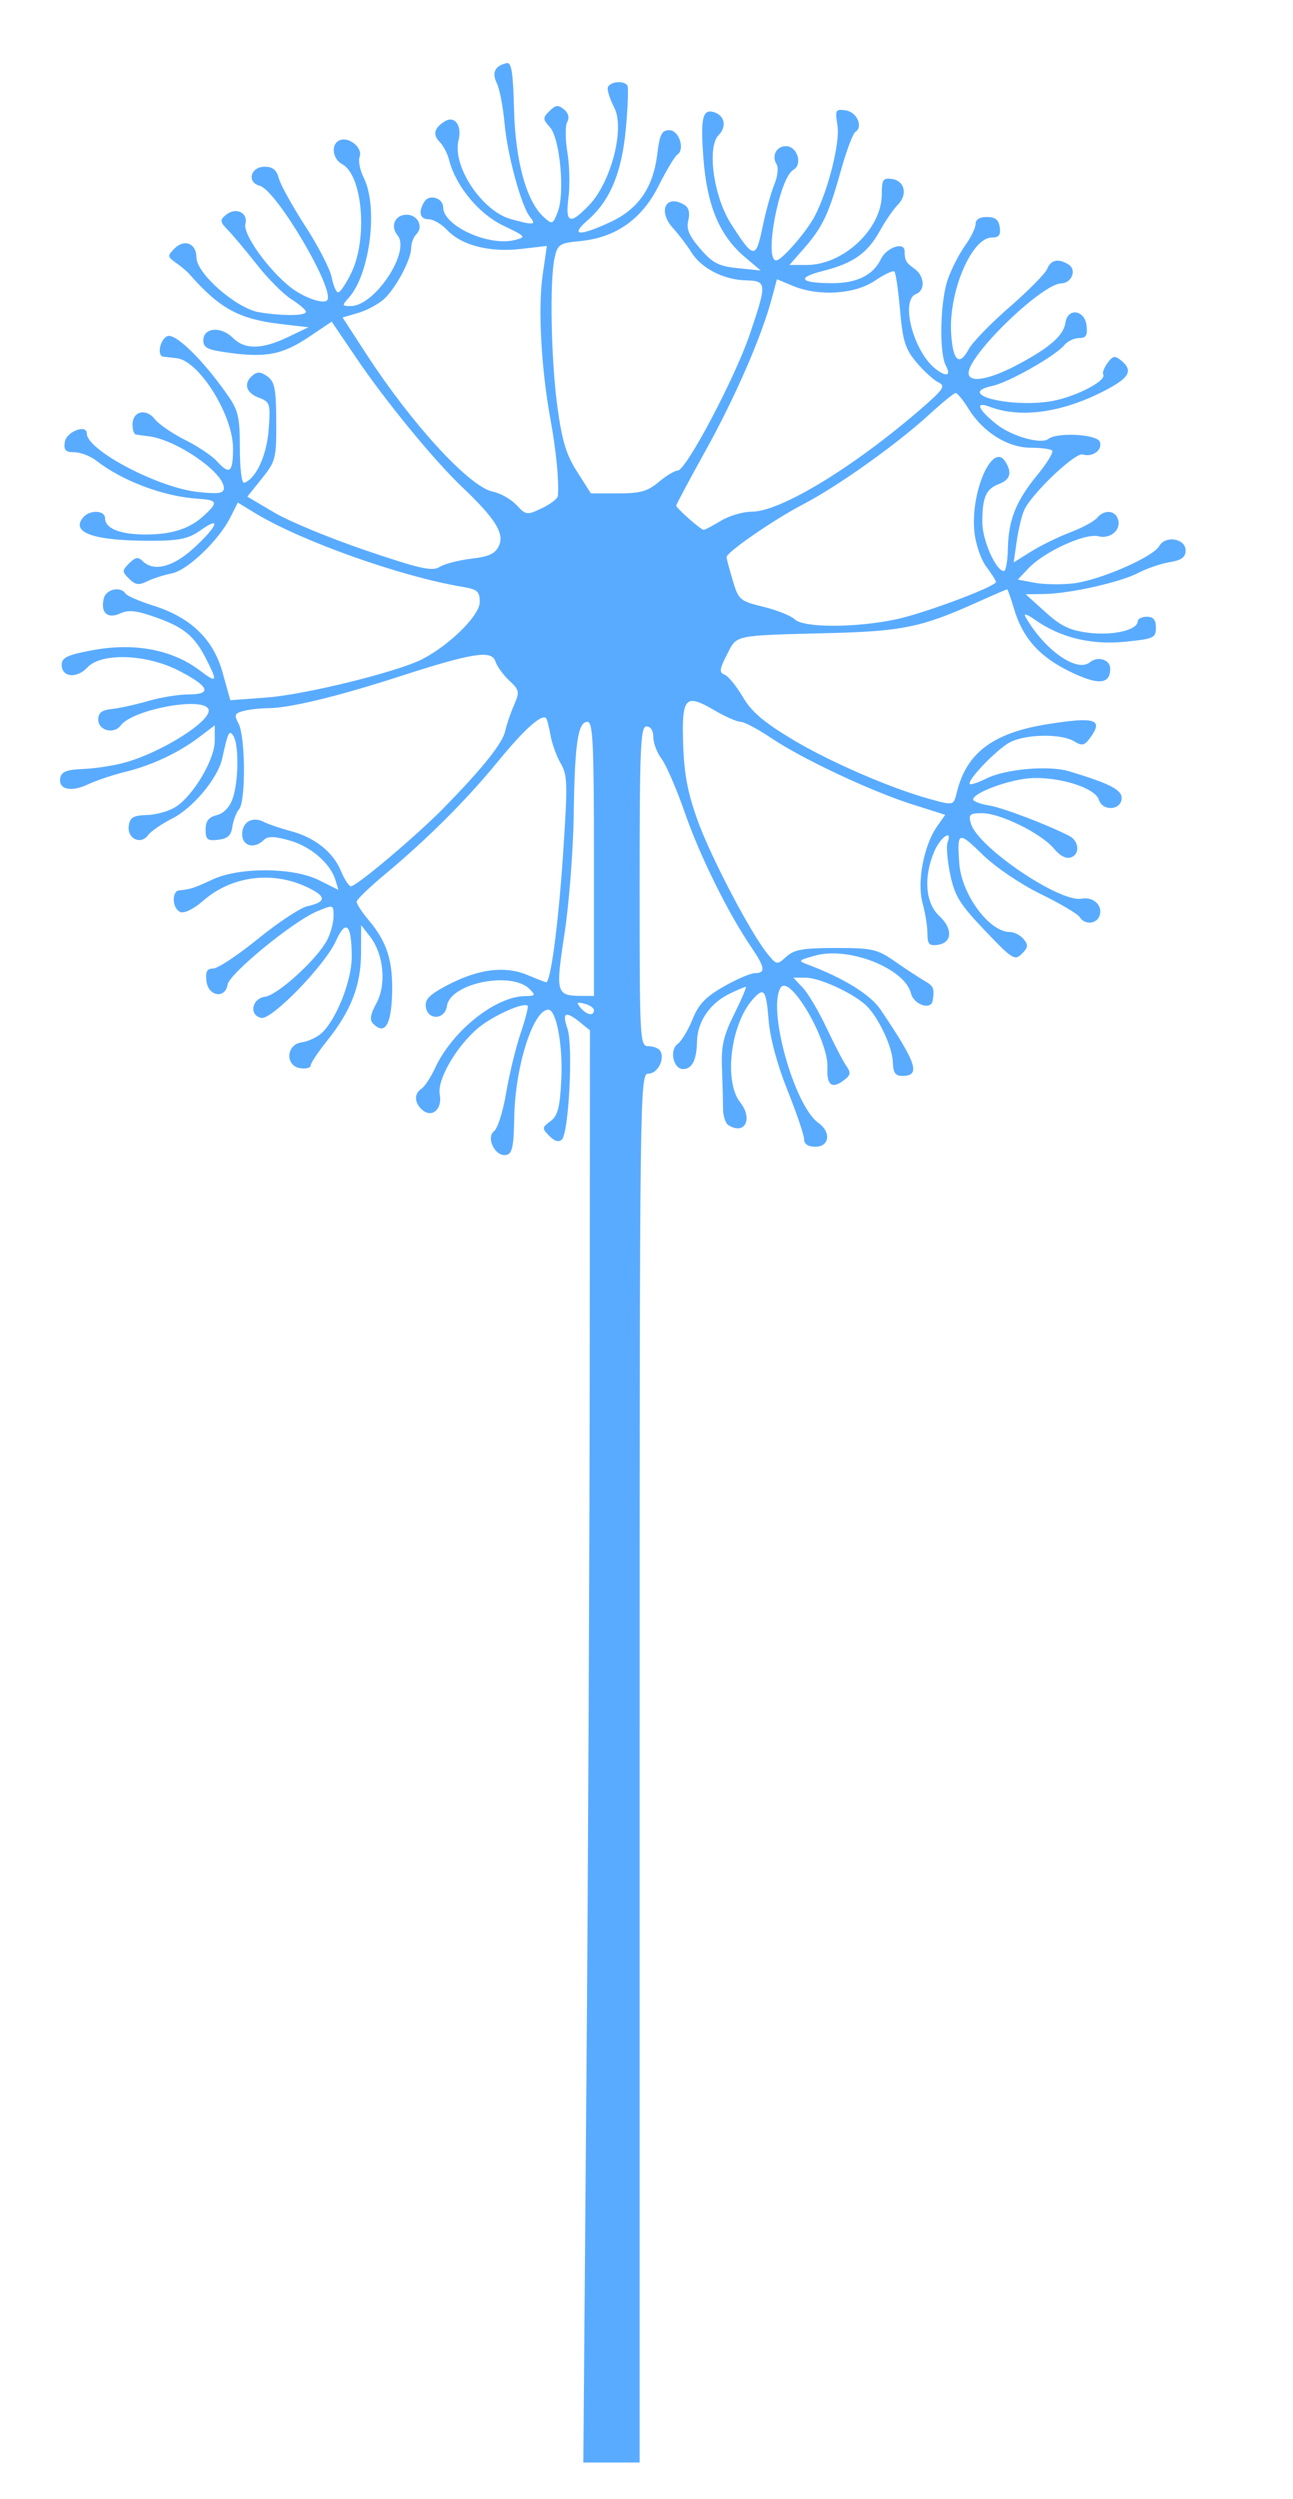
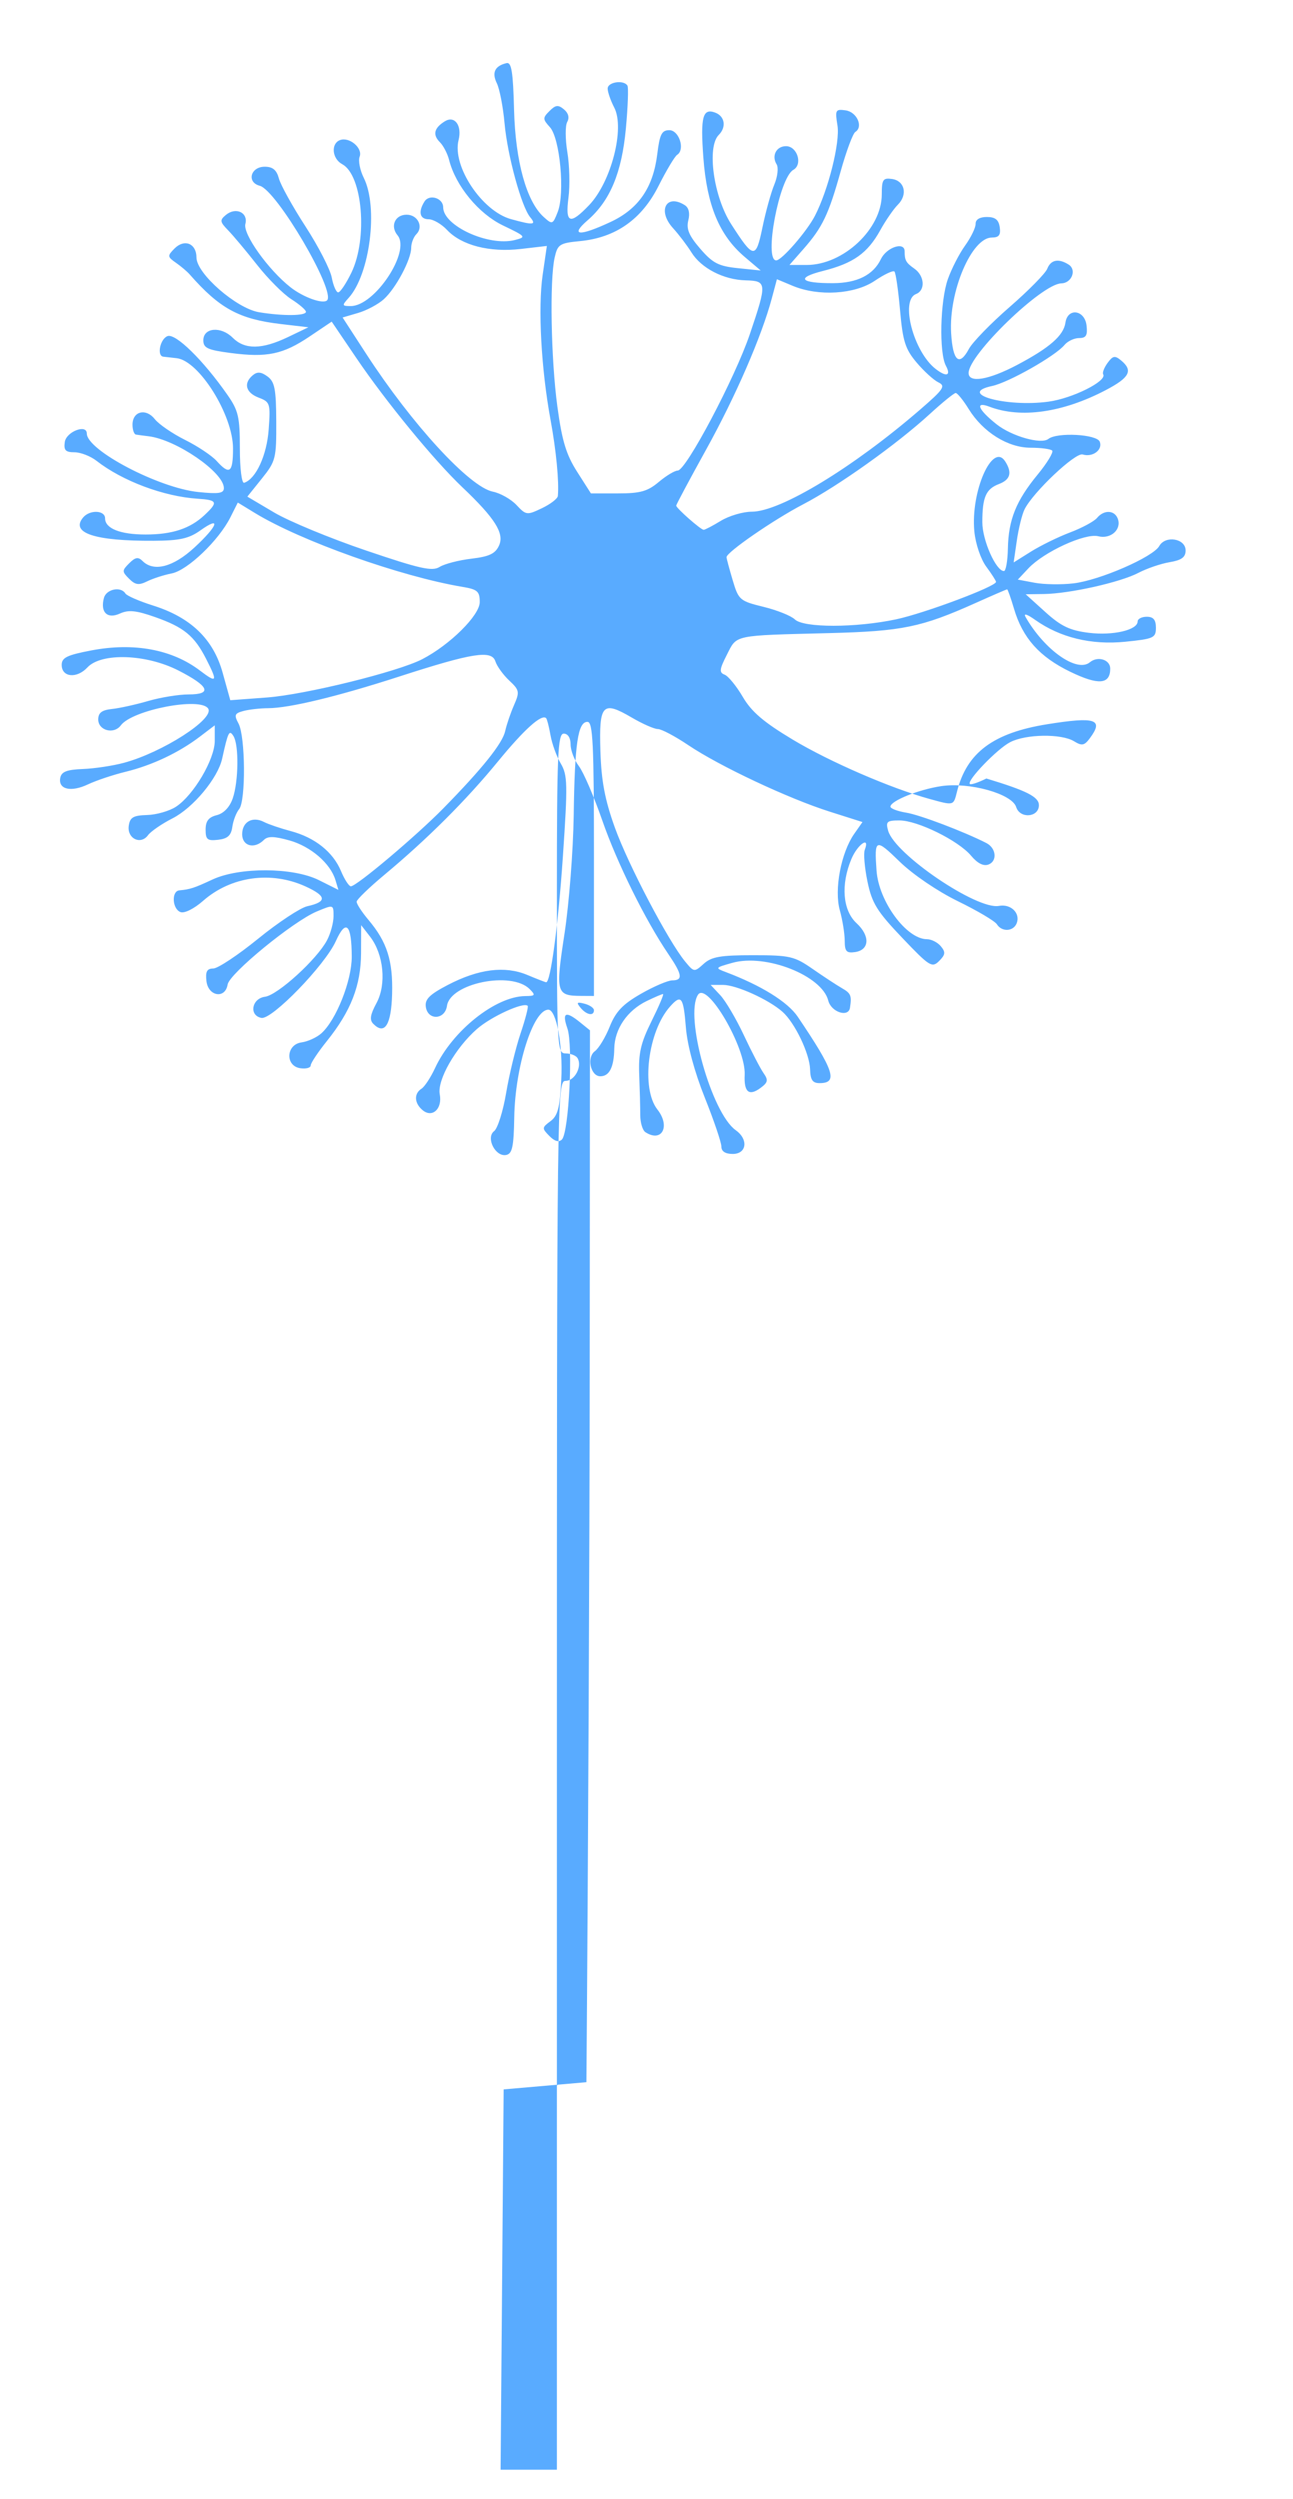
<svg xmlns="http://www.w3.org/2000/svg" width="283" height="547">
  <title>blue dandelion</title>
  <g>
    <title>Layer 1</title>
-     <path opacity="0.65" fill="#007fff" id="path2597" d="m128.349,455.75c0.368,-45.788 0.693,-116.321 0.722,-156.74l0.054,-73.49l-2.173,-1.76c-3.17,-2.567 -3.989,-2.167 -2.763,1.351c1.276,3.66 0.33,22.771 -1.204,24.304c-0.666,0.666 -1.581,0.409 -2.742,-0.769c-1.658,-1.682 -1.646,-1.84 0.239,-3.237c1.601,-1.187 2.056,-2.931 2.366,-9.079c0.379,-7.499 -1.068,-15.33 -2.832,-15.33c-3.316,0 -7.268,12.45 -7.459,23.494c-0.113,6.548 -0.435,8.051 -1.78,8.31c-2.365,0.455 -4.497,-3.788 -2.625,-5.225c0.773,-0.594 1.958,-4.366 2.633,-8.382c0.675,-4.017 2.091,-9.862 3.147,-12.991c1.056,-3.128 1.759,-5.849 1.561,-6.047c-0.9,-0.9 -8.001,2.348 -11.117,5.083c-4.704,4.13 -8.719,11.183 -8.127,14.278c0.607,3.175 -1.622,5.244 -3.749,3.479c-1.826,-1.516 -1.938,-3.62 -0.25,-4.7c0.688,-0.44 2.021,-2.467 2.963,-4.506c3.767,-8.15 13.239,-15.714 19.751,-15.772c2.201,-0.02 2.302,-0.184 0.95,-1.537c-3.995,-3.995 -17.382,-1.27 -18.083,3.68c-0.435,3.068 -4.201,3.245 -4.633,0.217c-0.236,-1.657 0.802,-2.695 4.775,-4.773c6.748,-3.529 12.528,-4.263 17.429,-2.215c2.114,0.883 3.976,1.606 4.138,1.606c0.978,0 2.65,-12.602 3.668,-27.654c1.064,-15.726 1.018,-17.695 -0.47,-20.214c-0.907,-1.535 -1.917,-4.316 -2.246,-6.181c-0.329,-1.865 -0.76,-3.553 -0.959,-3.752c-0.983,-0.983 -4.766,2.416 -10.556,9.485c-6.948,8.483 -15.441,16.959 -24.866,24.816c-3.299,2.75 -6.023,5.385 -6.054,5.856c-0.031,0.471 1.137,2.271 2.595,4c4.06,4.814 5.369,8.921 5.168,16.216c-0.186,6.76 -1.613,9.035 -4.104,6.544c-0.867,-0.867 -0.698,-1.992 0.69,-4.569c2.217,-4.117 1.575,-10.688 -1.42,-14.546l-1.941,-2.5l-0.022,6.123c-0.026,7.066 -2.214,12.69 -7.496,19.268c-1.939,2.415 -3.526,4.809 -3.526,5.32c0,0.511 -1.012,0.785 -2.25,0.609c-3.376,-0.479 -3.168,-5.194 0.25,-5.661c1.375,-0.188 3.322,-1.076 4.327,-1.975c3.253,-2.909 6.674,-11.531 6.658,-16.781c-0.022,-7.129 -1.259,-8.338 -3.484,-3.406c-2.37,5.256 -13.994,17.247 -16.291,16.804c-2.763,-0.532 -2.129,-4.247 0.79,-4.631c2.788,-0.367 11.38,-8.196 13.578,-12.371c0.782,-1.485 1.422,-3.854 1.422,-5.263c0,-2.563 -0,-2.563 -3.664,-1.032c-5.184,2.166 -19.139,13.603 -19.519,15.996c-0.508,3.204 -4.248,2.599 -4.633,-0.75c-0.242,-2.103 0.111,-2.754 1.5,-2.765c0.999,-0.008 5.416,-2.942 9.816,-6.519c4.4,-3.577 9.247,-6.778 10.771,-7.114c4.353,-0.959 4.222,-2.227 -0.451,-4.348c-7.514,-3.41 -16.282,-2.172 -22.35,3.156c-2.005,1.76 -4.109,2.808 -4.973,2.477c-1.808,-0.694 -2.01,-4.59 -0.247,-4.753c2.364,-0.218 3.261,-0.511 7.25,-2.371c5.895,-2.749 17.658,-2.684 23.283,0.127l4.283,2.141l-0.645,-2.141c-1.105,-3.668 -5.403,-7.376 -10.061,-8.68c-3.357,-0.94 -4.754,-0.966 -5.614,-0.106c-2.062,2.061 -4.745,1.356 -4.745,-1.248c0,-2.727 2.266,-3.998 4.79,-2.684c0.941,0.49 3.562,1.382 5.825,1.983c5.294,1.406 9.266,4.565 11.02,8.762c0.766,1.833 1.736,3.332 2.157,3.332c1.239,0 14.327,-11.038 20.244,-17.074c8.566,-8.737 12.945,-14.213 13.539,-16.926c0.301,-1.375 1.164,-3.913 1.918,-5.64c1.276,-2.923 1.204,-3.297 -1.044,-5.408c-1.328,-1.247 -2.688,-3.13 -3.022,-4.183c-0.804,-2.535 -4.996,-1.878 -20.927,3.276c-13.604,4.402 -24.133,6.948 -28.812,6.968c-1.753,0.008 -4.19,0.282 -5.414,0.61c-1.93,0.517 -2.073,0.881 -1.075,2.736c1.516,2.819 1.622,16.943 0.14,18.745c-0.631,0.767 -1.302,2.52 -1.493,3.895c-0.26,1.877 -1.031,2.579 -3.096,2.816c-2.363,0.272 -2.75,-0.042 -2.75,-2.231c0,-1.865 0.652,-2.711 2.434,-3.158c1.533,-0.385 2.829,-1.743 3.5,-3.668c1.282,-3.679 1.377,-11.72 0.16,-13.641c-0.924,-1.46 -1.169,-0.97 -2.473,4.943c-0.939,4.26 -6.336,10.753 -10.855,13.058c-2.343,1.195 -4.759,2.856 -5.369,3.69c-1.612,2.204 -4.615,0.742 -4.218,-2.054c0.263,-1.852 0.981,-2.273 4.025,-2.36c2.037,-0.058 4.878,-0.874 6.313,-1.814c3.857,-2.527 8.483,-10.377 8.483,-14.395l0,-3.423l-3.25,2.474c-4.608,3.508 -10.447,6.271 -16.25,7.69c-2.75,0.672 -6.459,1.913 -8.242,2.758c-3.74,1.771 -6.556,1.107 -6.07,-1.432c0.256,-1.336 1.433,-1.795 4.943,-1.929c2.534,-0.097 6.571,-0.705 8.971,-1.351c8.457,-2.277 19.862,-9.603 18.466,-11.862c-1.617,-2.617 -16.604,0.257 -19.135,3.669c-1.505,2.029 -4.934,1.13 -4.934,-1.294c0,-1.471 0.779,-2.068 3,-2.3c1.65,-0.173 5.219,-0.96 7.931,-1.75c2.712,-0.79 6.687,-1.436 8.833,-1.436c5.29,0 4.524,-1.797 -2.238,-5.25c-7.049,-3.6 -16.854,-3.925 -19.896,-0.659c-2.327,2.498 -5.63,2.173 -5.63,-0.554c0,-1.589 1.165,-2.157 6.5,-3.173c9.306,-1.771 17.652,-0.223 23.75,4.406c3.763,2.856 3.945,2.512 1.356,-2.56c-2.571,-5.037 -4.874,-6.925 -11.138,-9.131c-4.167,-1.467 -5.843,-1.638 -7.717,-0.784c-2.775,1.264 -4.337,-0.251 -3.512,-3.406c0.507,-1.939 3.7,-2.605 4.704,-0.982c0.308,0.499 3.021,1.681 6.027,2.627c8.286,2.606 13.212,7.353 15.254,14.697l1.678,6.037l8.049,-0.602c8.369,-0.626 28.634,-5.625 33.957,-8.378c6.068,-3.138 12.591,-9.61 12.591,-12.494c0,-2.348 -0.495,-2.787 -3.75,-3.331c-13.558,-2.265 -35.433,-10.049 -45.476,-16.183l-3.726,-2.276l-1.633,3.247c-2.542,5.055 -9.38,11.59 -12.832,12.262c-1.696,0.331 -4.11,1.108 -5.363,1.728c-1.842,0.91 -2.603,0.803 -3.964,-0.558c-1.58,-1.58 -1.578,-1.791 0.022,-3.392c1.333,-1.333 1.971,-1.443 2.914,-0.5c2.444,2.444 6.701,1.347 11.329,-2.92c5.149,-4.746 5.976,-7.075 1.339,-3.774c-2.523,1.797 -4.532,2.242 -10.25,2.273c-12.875,0.069 -18.243,-1.701 -15.432,-5.088c1.453,-1.751 4.82,-1.624 4.82,0.181c0,2.217 3.308,3.535 8.869,3.535c5.819,0 9.727,-1.287 12.881,-4.241c3.051,-2.858 2.862,-3.311 -1.5,-3.593c-7.418,-0.481 -16.464,-3.874 -22.135,-8.303c-1.312,-1.024 -3.48,-1.863 -4.82,-1.863c-1.953,0 -2.371,-0.445 -2.115,-2.25c0.321,-2.258 4.82,-3.993 4.82,-1.859c0,3.662 15.715,11.914 24.396,12.81c4.485,0.463 5.604,0.29 5.604,-0.865c0,-3.448 -10.435,-10.621 -16.5,-11.343c-1.1,-0.131 -2.337,-0.295 -2.75,-0.366c-0.412,-0.07 -0.75,-1.042 -0.75,-2.159c0,-2.956 2.931,-3.692 4.878,-1.225c0.892,1.131 3.872,3.177 6.622,4.548c2.75,1.371 5.857,3.441 6.905,4.6c2.857,3.162 3.595,2.6 3.595,-2.735c0,-7.308 -7.424,-19.196 -12.331,-19.747c-1.193,-0.134 -2.506,-0.281 -2.919,-0.327c-1.471,-0.163 -0.72,-3.881 0.911,-4.507c1.759,-0.675 7.794,5.237 13.102,12.834c2.41,3.45 2.733,4.834 2.735,11.745c0.001,4.435 0.41,7.701 0.942,7.526c2.576,-0.845 4.957,-6.015 5.365,-11.648c0.414,-5.718 0.313,-6.039 -2.185,-6.989c-2.848,-1.083 -3.392,-3.159 -1.287,-4.906c0.985,-0.818 1.821,-0.748 3.212,0.269c1.579,1.155 1.886,2.737 1.918,9.874c0.036,8.079 -0.119,8.695 -3.144,12.465l-3.182,3.966l5.899,3.49c3.245,1.919 12.276,5.653 20.07,8.298c11.861,4.024 14.487,4.611 16.109,3.598c1.066,-0.666 4.194,-1.478 6.952,-1.804c3.929,-0.465 5.239,-1.088 6.054,-2.878c1.213,-2.662 -0.863,-5.957 -8.062,-12.793c-6.118,-5.81 -16.693,-18.699 -23.111,-28.169l-5.453,-8.046l-4.843,3.259c-5.815,3.913 -9.313,4.645 -17.251,3.608c-5.067,-0.662 -6,-1.094 -6,-2.779c0,-2.796 3.865,-3.131 6.439,-0.557c2.627,2.627 6.379,2.584 12.061,-0.139l4.5,-2.156l-6,-0.703c-9.168,-1.074 -13.429,-3.393 -20,-10.882c-0.55,-0.627 -1.9,-1.769 -3,-2.538c-1.871,-1.308 -1.892,-1.508 -0.328,-3.096c2.181,-2.214 4.828,-1.144 4.828,1.952c0,3.51 8.751,11.156 13.704,11.975c5.189,0.857 10.304,0.807 10.257,-0.101c-0.021,-0.412 -1.461,-1.65 -3.199,-2.75c-1.738,-1.1 -5.107,-4.475 -7.485,-7.5c-2.378,-3.025 -5.237,-6.438 -6.353,-7.584c-1.807,-1.856 -1.861,-2.224 -0.489,-3.362c2.172,-1.802 4.922,-0.526 4.266,1.98c-0.573,2.193 5.005,10.017 9.871,13.845c2.81,2.21 7.127,3.756 8.013,2.87c1.96,-1.96 -11.055,-24.114 -14.732,-25.076c-2.917,-0.763 -2.027,-4.172 1.088,-4.172c1.75,0 2.604,0.71 3.104,2.58c0.379,1.419 2.999,6.144 5.82,10.5c2.822,4.356 5.406,9.383 5.743,11.17c0.337,1.787 0.973,3.25 1.413,3.25c0.44,0 1.74,-1.942 2.889,-4.316c3.616,-7.47 2.437,-21.357 -2.016,-23.741c-2.214,-1.185 -2.522,-4.489 -0.492,-5.268c2.044,-0.784 5.037,1.735 4.311,3.628c-0.336,0.876 0.072,2.963 0.907,4.638c3.206,6.426 1.353,21.115 -3.314,26.272c-1.503,1.661 -1.471,1.787 0.461,1.787c5.253,0 13.173,-11.956 10.251,-15.476c-1.67,-2.012 -0.57,-4.524 1.98,-4.524c2.431,0 3.753,2.647 2.133,4.267c-0.623,0.623 -1.133,1.961 -1.133,2.973c0,2.567 -3.353,8.867 -5.994,11.26c-1.214,1.1 -3.74,2.45 -5.613,3l-3.407,1l5.158,7.949c10.004,15.419 22.63,29.156 27.736,30.177c1.639,0.328 3.961,1.64 5.16,2.916c2.106,2.242 2.295,2.266 5.57,0.704c1.865,-0.889 3.434,-2.096 3.487,-2.681c0.288,-3.168 -0.363,-9.94 -1.603,-16.684c-2.046,-11.12 -2.771,-24.473 -1.721,-31.711l0.918,-6.33l-5.706,0.662c-6.819,0.791 -12.969,-0.791 -16.124,-4.149c-1.215,-1.294 -3.032,-2.352 -4.036,-2.352c-1.959,0 -2.342,-1.637 -0.911,-3.896c1.068,-1.687 4.086,-0.745 4.086,1.275c0,4.059 9.938,8.606 15.667,7.168c2.573,-0.646 2.47,-0.773 -2.56,-3.181c-5.342,-2.556 -10.382,-8.68 -11.815,-14.356c-0.346,-1.37 -1.248,-3.109 -2.005,-3.866c-1.636,-1.636 -1.297,-3.108 1.051,-4.572c2.175,-1.356 3.833,0.9 3.025,4.117c-1.423,5.67 5.111,15.516 11.469,17.282c4.911,1.364 5.632,1.294 4.216,-0.412c-1.923,-2.317 -4.982,-13.515 -5.616,-20.558c-0.322,-3.575 -1.082,-7.522 -1.689,-8.77c-1.14,-2.345 -0.435,-3.807 2.126,-4.408c1.08,-0.254 1.427,1.897 1.641,10.179c0.292,11.31 2.713,20.082 6.485,23.496c1.888,1.709 1.991,1.671 3.078,-1.114c1.597,-4.094 0.49,-16.102 -1.708,-18.531c-1.602,-1.77 -1.609,-2.036 -0.099,-3.546c1.341,-1.341 1.908,-1.405 3.17,-0.357c0.98,0.813 1.238,1.81 0.713,2.749c-0.453,0.81 -0.439,3.797 0.032,6.638c0.471,2.841 0.581,7.303 0.243,9.915c-0.732,5.667 0.315,6.05 4.518,1.652c4.834,-5.058 7.858,-16.802 5.498,-21.351c-0.793,-1.529 -1.442,-3.403 -1.442,-4.165c0,-1.437 3.539,-1.956 4.333,-0.636c0.248,0.412 0.094,4.618 -0.341,9.345c-0.895,9.706 -3.45,15.847 -8.369,20.115c-3.945,3.423 -1.878,3.589 4.973,0.398c6.157,-2.867 9.369,-7.532 10.27,-14.913c0.527,-4.316 0.972,-5.194 2.634,-5.194c2.143,0 3.497,4.248 1.716,5.387c-0.527,0.337 -2.362,3.404 -4.078,6.815c-3.682,7.321 -9.384,11.327 -17.192,12.077c-4.465,0.429 -4.896,0.709 -5.545,3.593c-1.12,4.98 -0.805,22.283 0.594,32.628c1.012,7.479 1.929,10.51 4.313,14.25l3.028,4.75l5.937,0c4.874,0 6.469,-0.448 8.908,-2.5c1.634,-1.375 3.504,-2.5 4.156,-2.5c1.821,0 12.553,-20.302 15.783,-29.859c3.787,-11.203 3.752,-11.652 -0.913,-11.774c-4.836,-0.127 -9.719,-2.649 -11.882,-6.138c-0.93,-1.501 -2.749,-3.893 -4.041,-5.316c-3.438,-3.787 -1.468,-7.58 2.599,-5.005c0.887,0.562 1.163,1.762 0.768,3.338c-0.47,1.873 0.156,3.356 2.616,6.202c2.733,3.162 4.008,3.82 8.232,4.252l4.998,0.511l-3.511,-2.981c-5.539,-4.703 -8.268,-11.264 -9.039,-21.727c-0.66,-8.97 -0.144,-10.899 2.631,-9.834c2.08,0.798 2.439,3.167 0.737,4.868c-2.645,2.645 -1.135,13.515 2.71,19.507c4.939,7.696 5.409,7.742 6.87,0.669c0.706,-3.417 1.869,-7.614 2.585,-9.328c0.716,-1.714 0.942,-3.698 0.502,-4.41c-1.155,-1.87 -0.067,-3.976 2.055,-3.976c2.471,0 3.709,4.002 1.603,5.18c-3.078,1.722 -6.498,19.82 -3.746,19.82c1.205,0 6.721,-6.356 8.474,-9.764c2.944,-5.722 5.529,-16.082 4.932,-19.761c-0.553,-3.41 -0.434,-3.63 1.792,-3.314c2.456,0.349 3.911,3.588 2.12,4.719c-0.54,0.341 -1.986,4.22 -3.212,8.62c-2.632,9.442 -3.986,12.272 -8.125,16.986l-3.085,3.514l3.766,0c8.035,0 16.441,-7.894 16.441,-15.438c0,-3.262 0.266,-3.664 2.24,-3.382c2.801,0.4 3.481,3.443 1.261,5.651c-0.922,0.918 -2.65,3.426 -3.839,5.574c-2.785,5.031 -5.878,7.226 -12.557,8.909c-5.975,1.506 -4.982,2.696 2.227,2.67c5.277,-0.019 8.809,-1.794 10.473,-5.265c1.245,-2.598 5.195,-3.906 5.195,-1.721c0,1.988 0.299,2.521 2.134,3.807c2.241,1.57 2.451,4.755 0.366,5.555c-3.508,1.346 -0.567,12.613 4.278,16.388c2.367,1.844 3.437,1.52 2.257,-0.684c-1.517,-2.835 -1.262,-14.171 0.426,-18.956c0.804,-2.278 2.508,-5.597 3.788,-7.376c1.28,-1.779 2.31,-3.909 2.289,-4.734c-0.024,-0.944 0.889,-1.5 2.462,-1.5c1.831,0 2.585,0.602 2.82,2.25c0.243,1.708 -0.176,2.25 -1.737,2.25c-4.411,0 -9.444,11.825 -8.904,20.921c0.364,6.129 1.782,7.389 3.888,3.455c0.786,-1.468 4.805,-5.604 8.931,-9.19c4.126,-3.586 7.825,-7.345 8.22,-8.353c0.777,-1.984 2.47,-2.316 4.678,-0.918c1.822,1.153 0.676,4.076 -1.614,4.119c-4.229,0.08 -20.281,15.606 -20.281,19.616c0,2.254 4.384,1.526 10.609,-1.76c7.13,-3.764 10.184,-6.437 10.588,-9.264c0.474,-3.322 4.224,-2.816 4.62,0.624c0.249,2.165 -0.097,2.75 -1.628,2.75c-1.069,0 -2.506,0.677 -3.192,1.504c-2.019,2.433 -12.215,8.215 -15.846,8.987c-7.829,1.664 3.041,4.691 12.323,3.432c5.285,-0.717 12.892,-4.522 11.983,-5.993c-0.216,-0.349 0.219,-1.472 0.967,-2.495c1.154,-1.578 1.603,-1.658 2.968,-0.525c2.664,2.211 1.859,3.749 -3.404,6.501c-9.411,4.921 -18.568,6.22 -25.436,3.609c-3.24,-1.232 -2.48,0.635 1.565,3.846c3.321,2.637 9.757,4.457 11.349,3.211c1.922,-1.505 10.615,-1.031 11.246,0.613c0.686,1.789 -1.566,3.464 -3.746,2.788c-1.589,-0.493 -10.879,8.286 -12.723,12.022c-0.543,1.1 -1.301,4.163 -1.684,6.807l-0.698,4.807l3.82,-2.393c2.101,-1.316 5.951,-3.2 8.556,-4.187c2.605,-0.987 5.247,-2.41 5.872,-3.163c1.506,-1.814 3.812,-1.742 4.535,0.143c0.907,2.363 -1.516,4.557 -4.27,3.866c-2.888,-0.725 -11.894,3.418 -15.291,7.033l-2.307,2.455l3.704,0.695c2.037,0.382 5.862,0.439 8.501,0.127c5.725,-0.678 17.403,-5.764 18.746,-8.165c1.342,-2.399 5.773,-1.662 5.773,0.959c0,1.488 -0.874,2.13 -3.5,2.571c-1.925,0.324 -5.001,1.375 -6.836,2.337c-3.946,2.069 -15.014,4.55 -20.664,4.632l-4,0.058l4.305,3.894c3.433,3.105 5.358,4.024 9.5,4.537c5.286,0.654 10.695,-0.604 10.695,-2.488c0,-0.564 0.9,-1.025 2,-1.025c1.444,0 2,0.667 2,2.399c0,2.228 -0.481,2.447 -6.75,3.075c-7.407,0.742 -14.219,-0.915 -19.681,-4.788c-1.786,-1.267 -2.607,-1.514 -2.102,-0.632c4.149,7.247 11.257,12.251 14.078,9.909c1.72,-1.428 4.455,-0.579 4.455,1.384c0,3.48 -2.581,3.685 -8.751,0.696c-6.742,-3.266 -10.415,-7.382 -12.309,-13.792c-0.691,-2.337 -1.368,-4.25 -1.504,-4.25c-0.137,0 -3.225,1.335 -6.862,2.967c-11.902,5.34 -16.092,6.204 -32.073,6.612c-21.218,0.542 -20.156,0.318 -22.405,4.732c-1.637,3.212 -1.714,3.898 -0.492,4.367c0.797,0.306 2.586,2.495 3.974,4.864c1.915,3.267 4.564,5.531 10.973,9.374c8.094,4.854 21.467,10.648 29.95,12.975c5.327,1.462 5.185,1.501 5.97,-1.641c2.12,-8.496 7.934,-12.835 19.725,-14.723c10.584,-1.695 12.428,-1.098 9.366,3.032c-1.225,1.652 -1.744,1.755 -3.486,0.691c-2.77,-1.691 -10.535,-1.58 -13.976,0.199c-2.849,1.473 -9.551,8.432 -8.823,9.16c0.22,0.22 1.846,-0.322 3.615,-1.205c4.191,-2.091 13.675,-2.919 18.109,-1.581c8.802,2.654 11.5,4.023 11.5,5.834c0,2.697 -4.145,3.038 -4.979,0.41c-0.92,-2.899 -10.184,-5.491 -16.368,-4.58c-4.935,0.727 -11.153,3.234 -11.153,4.496c0,0.415 1.564,1.009 3.476,1.319c2.97,0.482 12.554,4.118 17.524,6.648c2.151,1.095 2.44,3.943 0.477,4.697c-1.099,0.422 -2.409,-0.238 -3.824,-1.925c-2.791,-3.326 -11.72,-7.723 -15.687,-7.723c-2.737,0 -3.026,0.264 -2.466,2.25c1.452,5.15 19.454,17.37 24.244,16.457c2.6,-0.495 4.743,1.582 3.9,3.78c-0.707,1.842 -3.248,1.983 -4.344,0.242c-0.44,-0.699 -4.278,-2.969 -8.528,-5.044c-4.453,-2.174 -9.857,-5.846 -12.75,-8.664c-5.296,-5.158 -5.566,-5.052 -5.06,1.978c0.487,6.758 6.559,15.001 11.051,15.001c0.958,0 2.322,0.698 3.029,1.55c1.063,1.281 0.997,1.84 -0.381,3.217c-1.556,1.556 -2.095,1.218 -8.102,-5.092c-5.512,-5.79 -6.599,-7.551 -7.58,-12.279c-0.63,-3.036 -0.897,-6.167 -0.594,-6.958c1.204,-3.138 -1.581,-1.214 -2.936,2.029c-2.346,5.614 -1.892,11.217 1.135,14.023c3.021,2.8 2.854,5.873 -0.345,6.329c-1.865,0.266 -2.241,-0.153 -2.245,-2.5c-0.003,-1.551 -0.487,-4.553 -1.075,-6.672c-1.255,-4.521 0.271,-12.595 3.161,-16.72l1.802,-2.572l-7.191,-2.282c-9.049,-2.872 -24.117,-9.961 -30.944,-14.558c-2.871,-1.934 -5.862,-3.516 -6.646,-3.516c-0.784,0 -3.343,-1.124 -5.688,-2.498c-6.438,-3.773 -7.206,-2.958 -6.89,7.306c0.203,6.569 0.975,10.661 3.162,16.753c2.907,8.099 11.708,24.875 15.384,29.326c1.94,2.348 2.005,2.356 4.057,0.5c1.709,-1.545 3.663,-1.886 10.805,-1.884c8.06,0.002 9.046,0.229 13.034,3c2.373,1.649 5.263,3.546 6.424,4.215c1.963,1.132 2.161,1.612 1.76,4.283c-0.331,2.208 -4.122,0.959 -4.756,-1.566c-1.375,-5.478 -13.654,-10.318 -20.974,-8.268c-3.822,1.071 -3.858,1.121 -1.42,2.041c7.706,2.908 13.524,6.519 15.705,9.747c7.994,11.833 8.886,14.547 4.782,14.547c-1.522,0 -2.005,-0.701 -2.068,-3c-0.095,-3.461 -3.351,-10.249 -6.062,-12.633c-3.057,-2.69 -10.091,-5.867 -12.991,-5.867l-2.714,0l2.108,2.25c1.159,1.238 3.48,5.175 5.157,8.75c1.677,3.575 3.619,7.314 4.317,8.309c1.067,1.522 0.967,2.032 -0.63,3.218c-2.552,1.896 -3.686,0.972 -3.502,-2.852c0.288,-5.968 -8.268,-20.594 -10.233,-17.495c-2.953,4.658 2.98,25.884 8.281,29.627c2.808,1.982 2.407,5.193 -0.649,5.193c-1.642,0 -2.5,-0.558 -2.5,-1.626c0,-0.894 -1.634,-5.71 -3.631,-10.702c-2.258,-5.644 -3.823,-11.458 -4.137,-15.374c-0.538,-6.701 -1.012,-7.321 -3.477,-4.548c-4.841,5.447 -6.366,17.932 -2.752,22.526c2.893,3.678 0.97,7.305 -2.63,4.958c-0.62,-0.404 -1.127,-2.085 -1.126,-3.735c0,-1.65 -0.102,-5.624 -0.228,-8.831c-0.185,-4.73 0.326,-6.948 2.706,-11.75c1.614,-3.256 2.741,-5.919 2.506,-5.919c-0.236,0 -1.846,0.69 -3.58,1.533c-4.269,2.077 -7.018,6.111 -7.091,10.406c-0.069,4.071 -1.071,6.061 -3.052,6.061c-2.134,0 -3.038,-4.139 -1.199,-5.485c0.855,-0.625 2.319,-3.046 3.253,-5.38c1.317,-3.292 2.845,-4.902 6.818,-7.18c2.816,-1.615 5.907,-2.941 6.87,-2.946c2.383,-0.013 2.203,-1.254 -0.83,-5.715c-5.046,-7.423 -11.233,-19.933 -14.487,-29.294c-1.816,-5.225 -4.119,-10.573 -5.118,-11.885c-0.999,-1.312 -1.816,-3.449 -1.816,-4.75c0,-1.436 -0.589,-2.365 -1.5,-2.365c-1.305,0 -1.5,4.556 -1.5,35c0,33.979 0.057,35 1.941,35c1.068,0 2.222,0.454 2.565,1.009c1.092,1.767 -0.569,4.991 -2.573,4.991c-1.902,0 -1.933,2.433 -1.933,152l0,152l-6.16,0l-6.16,0l0.668,-83.25l-0,0l-0,0zm1.651,-234.633c0,-0.486 -0.926,-1.125 -2.057,-1.421c-1.688,-0.441 -1.845,-0.283 -0.878,0.883c1.32,1.591 2.935,1.887 2.935,0.538zm0,-33.117c0,-25.254 -0.225,-30 -1.421,-30c-2.095,0 -2.789,4.707 -3.011,20.418c-0.109,7.745 -1.016,19.419 -2.014,25.943c-1.992,13.023 -1.838,13.593 3.695,13.624l2.75,0.015l0,-30zm66.138,-52.442c6.177,-1.309 21.862,-7.187 21.862,-8.192c0,-0.246 -0.963,-1.75 -2.141,-3.343c-1.213,-1.64 -2.341,-4.982 -2.603,-7.71c-0.839,-8.729 3.985,-19.662 6.757,-15.314c1.562,2.45 1.132,3.994 -1.377,4.948c-2.854,1.085 -3.638,2.893 -3.633,8.384c0.004,3.928 2.998,10.676 4.732,10.662c0.421,-0.003 0.809,-2.22 0.862,-4.925c0.125,-6.311 1.785,-10.439 6.514,-16.196c2.09,-2.545 3.52,-4.908 3.178,-5.25c-0.342,-0.342 -2.468,-0.623 -4.724,-0.623c-4.975,0 -10.413,-3.399 -13.545,-8.467c-1.201,-1.943 -2.485,-3.523 -2.852,-3.511c-0.368,0.012 -2.918,2.085 -5.668,4.607c-7.207,6.609 -20.041,15.759 -27.711,19.757c-6.465,3.37 -16.804,10.506 -16.774,11.578c0.008,0.295 0.617,2.562 1.352,5.037c1.285,4.327 1.543,4.551 6.735,5.824c2.969,0.728 6.057,1.966 6.863,2.75c1.919,1.869 13.319,1.861 22.173,-0.015zm-38.363,-21.562c1.801,-1.098 4.851,-1.996 6.779,-1.996c6.24,0 22.158,-9.655 36.82,-22.333c5.193,-4.49 5.656,-5.183 4,-5.981c-1.03,-0.497 -3.18,-2.458 -4.777,-4.358c-2.467,-2.935 -3.009,-4.652 -3.603,-11.411c-0.385,-4.376 -0.938,-8.195 -1.229,-8.486c-0.291,-0.291 -2.22,0.618 -4.286,2.02c-4.394,2.982 -12.335,3.472 -17.988,1.11l-3.446,-1.44l-1.12,4.19c-2.224,8.32 -7.913,21.422 -14.354,33.064c-3.614,6.531 -6.57,12.065 -6.57,12.298c0,0.546 5.34,5.256 6,5.293c0.275,0.015 1.973,-0.87 3.774,-1.968z" />
+     <path opacity="0.65" fill="#007fff" id="path2597" d="m128.349,455.75c0.368,-45.788 0.693,-116.321 0.722,-156.74l0.054,-73.49l-2.173,-1.76c-3.17,-2.567 -3.989,-2.167 -2.763,1.351c1.276,3.66 0.33,22.771 -1.204,24.304c-0.666,0.666 -1.581,0.409 -2.742,-0.769c-1.658,-1.682 -1.646,-1.84 0.239,-3.237c1.601,-1.187 2.056,-2.931 2.366,-9.079c0.379,-7.499 -1.068,-15.33 -2.832,-15.33c-3.316,0 -7.268,12.45 -7.459,23.494c-0.113,6.548 -0.435,8.051 -1.78,8.31c-2.365,0.455 -4.497,-3.788 -2.625,-5.225c0.773,-0.594 1.958,-4.366 2.633,-8.382c0.675,-4.017 2.091,-9.862 3.147,-12.991c1.056,-3.128 1.759,-5.849 1.561,-6.047c-0.9,-0.9 -8.001,2.348 -11.117,5.083c-4.704,4.13 -8.719,11.183 -8.127,14.278c0.607,3.175 -1.622,5.244 -3.749,3.479c-1.826,-1.516 -1.938,-3.62 -0.25,-4.7c0.688,-0.44 2.021,-2.467 2.963,-4.506c3.767,-8.15 13.239,-15.714 19.751,-15.772c2.201,-0.02 2.302,-0.184 0.95,-1.537c-3.995,-3.995 -17.382,-1.27 -18.083,3.68c-0.435,3.068 -4.201,3.245 -4.633,0.217c-0.236,-1.657 0.802,-2.695 4.775,-4.773c6.748,-3.529 12.528,-4.263 17.429,-2.215c2.114,0.883 3.976,1.606 4.138,1.606c0.978,0 2.65,-12.602 3.668,-27.654c1.064,-15.726 1.018,-17.695 -0.47,-20.214c-0.907,-1.535 -1.917,-4.316 -2.246,-6.181c-0.329,-1.865 -0.76,-3.553 -0.959,-3.752c-0.983,-0.983 -4.766,2.416 -10.556,9.485c-6.948,8.483 -15.441,16.959 -24.866,24.816c-3.299,2.75 -6.023,5.385 -6.054,5.856c-0.031,0.471 1.137,2.271 2.595,4c4.06,4.814 5.369,8.921 5.168,16.216c-0.186,6.76 -1.613,9.035 -4.104,6.544c-0.867,-0.867 -0.698,-1.992 0.69,-4.569c2.217,-4.117 1.575,-10.688 -1.42,-14.546l-1.941,-2.5l-0.022,6.123c-0.026,7.066 -2.214,12.69 -7.496,19.268c-1.939,2.415 -3.526,4.809 -3.526,5.32c0,0.511 -1.012,0.785 -2.25,0.609c-3.376,-0.479 -3.168,-5.194 0.25,-5.661c1.375,-0.188 3.322,-1.076 4.327,-1.975c3.253,-2.909 6.674,-11.531 6.658,-16.781c-0.022,-7.129 -1.259,-8.338 -3.484,-3.406c-2.37,5.256 -13.994,17.247 -16.291,16.804c-2.763,-0.532 -2.129,-4.247 0.79,-4.631c2.788,-0.367 11.38,-8.196 13.578,-12.371c0.782,-1.485 1.422,-3.854 1.422,-5.263c0,-2.563 -0,-2.563 -3.664,-1.032c-5.184,2.166 -19.139,13.603 -19.519,15.996c-0.508,3.204 -4.248,2.599 -4.633,-0.75c-0.242,-2.103 0.111,-2.754 1.5,-2.765c0.999,-0.008 5.416,-2.942 9.816,-6.519c4.4,-3.577 9.247,-6.778 10.771,-7.114c4.353,-0.959 4.222,-2.227 -0.451,-4.348c-7.514,-3.41 -16.282,-2.172 -22.35,3.156c-2.005,1.76 -4.109,2.808 -4.973,2.477c-1.808,-0.694 -2.01,-4.59 -0.247,-4.753c2.364,-0.218 3.261,-0.511 7.25,-2.371c5.895,-2.749 17.658,-2.684 23.283,0.127l4.283,2.141l-0.645,-2.141c-1.105,-3.668 -5.403,-7.376 -10.061,-8.68c-3.357,-0.94 -4.754,-0.966 -5.614,-0.106c-2.062,2.061 -4.745,1.356 -4.745,-1.248c0,-2.727 2.266,-3.998 4.79,-2.684c0.941,0.49 3.562,1.382 5.825,1.983c5.294,1.406 9.266,4.565 11.02,8.762c0.766,1.833 1.736,3.332 2.157,3.332c1.239,0 14.327,-11.038 20.244,-17.074c8.566,-8.737 12.945,-14.213 13.539,-16.926c0.301,-1.375 1.164,-3.913 1.918,-5.64c1.276,-2.923 1.204,-3.297 -1.044,-5.408c-1.328,-1.247 -2.688,-3.13 -3.022,-4.183c-0.804,-2.535 -4.996,-1.878 -20.927,3.276c-13.604,4.402 -24.133,6.948 -28.812,6.968c-1.753,0.008 -4.19,0.282 -5.414,0.61c-1.93,0.517 -2.073,0.881 -1.075,2.736c1.516,2.819 1.622,16.943 0.14,18.745c-0.631,0.767 -1.302,2.52 -1.493,3.895c-0.26,1.877 -1.031,2.579 -3.096,2.816c-2.363,0.272 -2.75,-0.042 -2.75,-2.231c0,-1.865 0.652,-2.711 2.434,-3.158c1.533,-0.385 2.829,-1.743 3.5,-3.668c1.282,-3.679 1.377,-11.72 0.16,-13.641c-0.924,-1.46 -1.169,-0.97 -2.473,4.943c-0.939,4.26 -6.336,10.753 -10.855,13.058c-2.343,1.195 -4.759,2.856 -5.369,3.69c-1.612,2.204 -4.615,0.742 -4.218,-2.054c0.263,-1.852 0.981,-2.273 4.025,-2.36c2.037,-0.058 4.878,-0.874 6.313,-1.814c3.857,-2.527 8.483,-10.377 8.483,-14.395l0,-3.423l-3.25,2.474c-4.608,3.508 -10.447,6.271 -16.25,7.69c-2.75,0.672 -6.459,1.913 -8.242,2.758c-3.74,1.771 -6.556,1.107 -6.07,-1.432c0.256,-1.336 1.433,-1.795 4.943,-1.929c2.534,-0.097 6.571,-0.705 8.971,-1.351c8.457,-2.277 19.862,-9.603 18.466,-11.862c-1.617,-2.617 -16.604,0.257 -19.135,3.669c-1.505,2.029 -4.934,1.13 -4.934,-1.294c0,-1.471 0.779,-2.068 3,-2.3c1.65,-0.173 5.219,-0.96 7.931,-1.75c2.712,-0.79 6.687,-1.436 8.833,-1.436c5.29,0 4.524,-1.797 -2.238,-5.25c-7.049,-3.6 -16.854,-3.925 -19.896,-0.659c-2.327,2.498 -5.63,2.173 -5.63,-0.554c0,-1.589 1.165,-2.157 6.5,-3.173c9.306,-1.771 17.652,-0.223 23.75,4.406c3.763,2.856 3.945,2.512 1.356,-2.56c-2.571,-5.037 -4.874,-6.925 -11.138,-9.131c-4.167,-1.467 -5.843,-1.638 -7.717,-0.784c-2.775,1.264 -4.337,-0.251 -3.512,-3.406c0.507,-1.939 3.7,-2.605 4.704,-0.982c0.308,0.499 3.021,1.681 6.027,2.627c8.286,2.606 13.212,7.353 15.254,14.697l1.678,6.037l8.049,-0.602c8.369,-0.626 28.634,-5.625 33.957,-8.378c6.068,-3.138 12.591,-9.61 12.591,-12.494c0,-2.348 -0.495,-2.787 -3.75,-3.331c-13.558,-2.265 -35.433,-10.049 -45.476,-16.183l-3.726,-2.276l-1.633,3.247c-2.542,5.055 -9.38,11.59 -12.832,12.262c-1.696,0.331 -4.11,1.108 -5.363,1.728c-1.842,0.91 -2.603,0.803 -3.964,-0.558c-1.58,-1.58 -1.578,-1.791 0.022,-3.392c1.333,-1.333 1.971,-1.443 2.914,-0.5c2.444,2.444 6.701,1.347 11.329,-2.92c5.149,-4.746 5.976,-7.075 1.339,-3.774c-2.523,1.797 -4.532,2.242 -10.25,2.273c-12.875,0.069 -18.243,-1.701 -15.432,-5.088c1.453,-1.751 4.82,-1.624 4.82,0.181c0,2.217 3.308,3.535 8.869,3.535c5.819,0 9.727,-1.287 12.881,-4.241c3.051,-2.858 2.862,-3.311 -1.5,-3.593c-7.418,-0.481 -16.464,-3.874 -22.135,-8.303c-1.312,-1.024 -3.48,-1.863 -4.82,-1.863c-1.953,0 -2.371,-0.445 -2.115,-2.25c0.321,-2.258 4.82,-3.993 4.82,-1.859c0,3.662 15.715,11.914 24.396,12.81c4.485,0.463 5.604,0.29 5.604,-0.865c0,-3.448 -10.435,-10.621 -16.5,-11.343c-1.1,-0.131 -2.337,-0.295 -2.75,-0.366c-0.412,-0.07 -0.75,-1.042 -0.75,-2.159c0,-2.956 2.931,-3.692 4.878,-1.225c0.892,1.131 3.872,3.177 6.622,4.548c2.75,1.371 5.857,3.441 6.905,4.6c2.857,3.162 3.595,2.6 3.595,-2.735c0,-7.308 -7.424,-19.196 -12.331,-19.747c-1.193,-0.134 -2.506,-0.281 -2.919,-0.327c-1.471,-0.163 -0.72,-3.881 0.911,-4.507c1.759,-0.675 7.794,5.237 13.102,12.834c2.41,3.45 2.733,4.834 2.735,11.745c0.001,4.435 0.41,7.701 0.942,7.526c2.576,-0.845 4.957,-6.015 5.365,-11.648c0.414,-5.718 0.313,-6.039 -2.185,-6.989c-2.848,-1.083 -3.392,-3.159 -1.287,-4.906c0.985,-0.818 1.821,-0.748 3.212,0.269c1.579,1.155 1.886,2.737 1.918,9.874c0.036,8.079 -0.119,8.695 -3.144,12.465l-3.182,3.966l5.899,3.49c3.245,1.919 12.276,5.653 20.07,8.298c11.861,4.024 14.487,4.611 16.109,3.598c1.066,-0.666 4.194,-1.478 6.952,-1.804c3.929,-0.465 5.239,-1.088 6.054,-2.878c1.213,-2.662 -0.863,-5.957 -8.062,-12.793c-6.118,-5.81 -16.693,-18.699 -23.111,-28.169l-5.453,-8.046l-4.843,3.259c-5.815,3.913 -9.313,4.645 -17.251,3.608c-5.067,-0.662 -6,-1.094 -6,-2.779c0,-2.796 3.865,-3.131 6.439,-0.557c2.627,2.627 6.379,2.584 12.061,-0.139l4.5,-2.156l-6,-0.703c-9.168,-1.074 -13.429,-3.393 -20,-10.882c-0.55,-0.627 -1.9,-1.769 -3,-2.538c-1.871,-1.308 -1.892,-1.508 -0.328,-3.096c2.181,-2.214 4.828,-1.144 4.828,1.952c0,3.51 8.751,11.156 13.704,11.975c5.189,0.857 10.304,0.807 10.257,-0.101c-0.021,-0.412 -1.461,-1.65 -3.199,-2.75c-1.738,-1.1 -5.107,-4.475 -7.485,-7.5c-2.378,-3.025 -5.237,-6.438 -6.353,-7.584c-1.807,-1.856 -1.861,-2.224 -0.489,-3.362c2.172,-1.802 4.922,-0.526 4.266,1.98c-0.573,2.193 5.005,10.017 9.871,13.845c2.81,2.21 7.127,3.756 8.013,2.87c1.96,-1.96 -11.055,-24.114 -14.732,-25.076c-2.917,-0.763 -2.027,-4.172 1.088,-4.172c1.75,0 2.604,0.71 3.104,2.58c0.379,1.419 2.999,6.144 5.82,10.5c2.822,4.356 5.406,9.383 5.743,11.17c0.337,1.787 0.973,3.25 1.413,3.25c0.44,0 1.74,-1.942 2.889,-4.316c3.616,-7.47 2.437,-21.357 -2.016,-23.741c-2.214,-1.185 -2.522,-4.489 -0.492,-5.268c2.044,-0.784 5.037,1.735 4.311,3.628c-0.336,0.876 0.072,2.963 0.907,4.638c3.206,6.426 1.353,21.115 -3.314,26.272c-1.503,1.661 -1.471,1.787 0.461,1.787c5.253,0 13.173,-11.956 10.251,-15.476c-1.67,-2.012 -0.57,-4.524 1.98,-4.524c2.431,0 3.753,2.647 2.133,4.267c-0.623,0.623 -1.133,1.961 -1.133,2.973c0,2.567 -3.353,8.867 -5.994,11.26c-1.214,1.1 -3.74,2.45 -5.613,3l-3.407,1l5.158,7.949c10.004,15.419 22.63,29.156 27.736,30.177c1.639,0.328 3.961,1.64 5.16,2.916c2.106,2.242 2.295,2.266 5.57,0.704c1.865,-0.889 3.434,-2.096 3.487,-2.681c0.288,-3.168 -0.363,-9.94 -1.603,-16.684c-2.046,-11.12 -2.771,-24.473 -1.721,-31.711l0.918,-6.33l-5.706,0.662c-6.819,0.791 -12.969,-0.791 -16.124,-4.149c-1.215,-1.294 -3.032,-2.352 -4.036,-2.352c-1.959,0 -2.342,-1.637 -0.911,-3.896c1.068,-1.687 4.086,-0.745 4.086,1.275c0,4.059 9.938,8.606 15.667,7.168c2.573,-0.646 2.47,-0.773 -2.56,-3.181c-5.342,-2.556 -10.382,-8.68 -11.815,-14.356c-0.346,-1.37 -1.248,-3.109 -2.005,-3.866c-1.636,-1.636 -1.297,-3.108 1.051,-4.572c2.175,-1.356 3.833,0.9 3.025,4.117c-1.423,5.67 5.111,15.516 11.469,17.282c4.911,1.364 5.632,1.294 4.216,-0.412c-1.923,-2.317 -4.982,-13.515 -5.616,-20.558c-0.322,-3.575 -1.082,-7.522 -1.689,-8.77c-1.14,-2.345 -0.435,-3.807 2.126,-4.408c1.08,-0.254 1.427,1.897 1.641,10.179c0.292,11.31 2.713,20.082 6.485,23.496c1.888,1.709 1.991,1.671 3.078,-1.114c1.597,-4.094 0.49,-16.102 -1.708,-18.531c-1.602,-1.77 -1.609,-2.036 -0.099,-3.546c1.341,-1.341 1.908,-1.405 3.17,-0.357c0.98,0.813 1.238,1.81 0.713,2.749c-0.453,0.81 -0.439,3.797 0.032,6.638c0.471,2.841 0.581,7.303 0.243,9.915c-0.732,5.667 0.315,6.05 4.518,1.652c4.834,-5.058 7.858,-16.802 5.498,-21.351c-0.793,-1.529 -1.442,-3.403 -1.442,-4.165c0,-1.437 3.539,-1.956 4.333,-0.636c0.248,0.412 0.094,4.618 -0.341,9.345c-0.895,9.706 -3.45,15.847 -8.369,20.115c-3.945,3.423 -1.878,3.589 4.973,0.398c6.157,-2.867 9.369,-7.532 10.27,-14.913c0.527,-4.316 0.972,-5.194 2.634,-5.194c2.143,0 3.497,4.248 1.716,5.387c-0.527,0.337 -2.362,3.404 -4.078,6.815c-3.682,7.321 -9.384,11.327 -17.192,12.077c-4.465,0.429 -4.896,0.709 -5.545,3.593c-1.12,4.98 -0.805,22.283 0.594,32.628c1.012,7.479 1.929,10.51 4.313,14.25l3.028,4.75l5.937,0c4.874,0 6.469,-0.448 8.908,-2.5c1.634,-1.375 3.504,-2.5 4.156,-2.5c1.821,0 12.553,-20.302 15.783,-29.859c3.787,-11.203 3.752,-11.652 -0.913,-11.774c-4.836,-0.127 -9.719,-2.649 -11.882,-6.138c-0.93,-1.501 -2.749,-3.893 -4.041,-5.316c-3.438,-3.787 -1.468,-7.58 2.599,-5.005c0.887,0.562 1.163,1.762 0.768,3.338c-0.47,1.873 0.156,3.356 2.616,6.202c2.733,3.162 4.008,3.82 8.232,4.252l4.998,0.511l-3.511,-2.981c-5.539,-4.703 -8.268,-11.264 -9.039,-21.727c-0.66,-8.97 -0.144,-10.899 2.631,-9.834c2.08,0.798 2.439,3.167 0.737,4.868c-2.645,2.645 -1.135,13.515 2.71,19.507c4.939,7.696 5.409,7.742 6.87,0.669c0.706,-3.417 1.869,-7.614 2.585,-9.328c0.716,-1.714 0.942,-3.698 0.502,-4.41c-1.155,-1.87 -0.067,-3.976 2.055,-3.976c2.471,0 3.709,4.002 1.603,5.18c-3.078,1.722 -6.498,19.82 -3.746,19.82c1.205,0 6.721,-6.356 8.474,-9.764c2.944,-5.722 5.529,-16.082 4.932,-19.761c-0.553,-3.41 -0.434,-3.63 1.792,-3.314c2.456,0.349 3.911,3.588 2.12,4.719c-0.54,0.341 -1.986,4.22 -3.212,8.62c-2.632,9.442 -3.986,12.272 -8.125,16.986l-3.085,3.514l3.766,0c8.035,0 16.441,-7.894 16.441,-15.438c0,-3.262 0.266,-3.664 2.24,-3.382c2.801,0.4 3.481,3.443 1.261,5.651c-0.922,0.918 -2.65,3.426 -3.839,5.574c-2.785,5.031 -5.878,7.226 -12.557,8.909c-5.975,1.506 -4.982,2.696 2.227,2.67c5.277,-0.019 8.809,-1.794 10.473,-5.265c1.245,-2.598 5.195,-3.906 5.195,-1.721c0,1.988 0.299,2.521 2.134,3.807c2.241,1.57 2.451,4.755 0.366,5.555c-3.508,1.346 -0.567,12.613 4.278,16.388c2.367,1.844 3.437,1.52 2.257,-0.684c-1.517,-2.835 -1.262,-14.171 0.426,-18.956c0.804,-2.278 2.508,-5.597 3.788,-7.376c1.28,-1.779 2.31,-3.909 2.289,-4.734c-0.024,-0.944 0.889,-1.5 2.462,-1.5c1.831,0 2.585,0.602 2.82,2.25c0.243,1.708 -0.176,2.25 -1.737,2.25c-4.411,0 -9.444,11.825 -8.904,20.921c0.364,6.129 1.782,7.389 3.888,3.455c0.786,-1.468 4.805,-5.604 8.931,-9.19c4.126,-3.586 7.825,-7.345 8.22,-8.353c0.777,-1.984 2.47,-2.316 4.678,-0.918c1.822,1.153 0.676,4.076 -1.614,4.119c-4.229,0.08 -20.281,15.606 -20.281,19.616c0,2.254 4.384,1.526 10.609,-1.76c7.13,-3.764 10.184,-6.437 10.588,-9.264c0.474,-3.322 4.224,-2.816 4.62,0.624c0.249,2.165 -0.097,2.75 -1.628,2.75c-1.069,0 -2.506,0.677 -3.192,1.504c-2.019,2.433 -12.215,8.215 -15.846,8.987c-7.829,1.664 3.041,4.691 12.323,3.432c5.285,-0.717 12.892,-4.522 11.983,-5.993c-0.216,-0.349 0.219,-1.472 0.967,-2.495c1.154,-1.578 1.603,-1.658 2.968,-0.525c2.664,2.211 1.859,3.749 -3.404,6.501c-9.411,4.921 -18.568,6.22 -25.436,3.609c-3.24,-1.232 -2.48,0.635 1.565,3.846c3.321,2.637 9.757,4.457 11.349,3.211c1.922,-1.505 10.615,-1.031 11.246,0.613c0.686,1.789 -1.566,3.464 -3.746,2.788c-1.589,-0.493 -10.879,8.286 -12.723,12.022c-0.543,1.1 -1.301,4.163 -1.684,6.807l-0.698,4.807l3.82,-2.393c2.101,-1.316 5.951,-3.2 8.556,-4.187c2.605,-0.987 5.247,-2.41 5.872,-3.163c1.506,-1.814 3.812,-1.742 4.535,0.143c0.907,2.363 -1.516,4.557 -4.27,3.866c-2.888,-0.725 -11.894,3.418 -15.291,7.033l-2.307,2.455l3.704,0.695c2.037,0.382 5.862,0.439 8.501,0.127c5.725,-0.678 17.403,-5.764 18.746,-8.165c1.342,-2.399 5.773,-1.662 5.773,0.959c0,1.488 -0.874,2.13 -3.5,2.571c-1.925,0.324 -5.001,1.375 -6.836,2.337c-3.946,2.069 -15.014,4.55 -20.664,4.632l-4,0.058l4.305,3.894c3.433,3.105 5.358,4.024 9.5,4.537c5.286,0.654 10.695,-0.604 10.695,-2.488c0,-0.564 0.9,-1.025 2,-1.025c1.444,0 2,0.667 2,2.399c0,2.228 -0.481,2.447 -6.75,3.075c-7.407,0.742 -14.219,-0.915 -19.681,-4.788c-1.786,-1.267 -2.607,-1.514 -2.102,-0.632c4.149,7.247 11.257,12.251 14.078,9.909c1.72,-1.428 4.455,-0.579 4.455,1.384c0,3.48 -2.581,3.685 -8.751,0.696c-6.742,-3.266 -10.415,-7.382 -12.309,-13.792c-0.691,-2.337 -1.368,-4.25 -1.504,-4.25c-0.137,0 -3.225,1.335 -6.862,2.967c-11.902,5.34 -16.092,6.204 -32.073,6.612c-21.218,0.542 -20.156,0.318 -22.405,4.732c-1.637,3.212 -1.714,3.898 -0.492,4.367c0.797,0.306 2.586,2.495 3.974,4.864c1.915,3.267 4.564,5.531 10.973,9.374c8.094,4.854 21.467,10.648 29.95,12.975c5.327,1.462 5.185,1.501 5.97,-1.641c2.12,-8.496 7.934,-12.835 19.725,-14.723c10.584,-1.695 12.428,-1.098 9.366,3.032c-1.225,1.652 -1.744,1.755 -3.486,0.691c-2.77,-1.691 -10.535,-1.58 -13.976,0.199c-2.849,1.473 -9.551,8.432 -8.823,9.16c0.22,0.22 1.846,-0.322 3.615,-1.205c8.802,2.654 11.5,4.023 11.5,5.834c0,2.697 -4.145,3.038 -4.979,0.41c-0.92,-2.899 -10.184,-5.491 -16.368,-4.58c-4.935,0.727 -11.153,3.234 -11.153,4.496c0,0.415 1.564,1.009 3.476,1.319c2.97,0.482 12.554,4.118 17.524,6.648c2.151,1.095 2.44,3.943 0.477,4.697c-1.099,0.422 -2.409,-0.238 -3.824,-1.925c-2.791,-3.326 -11.72,-7.723 -15.687,-7.723c-2.737,0 -3.026,0.264 -2.466,2.25c1.452,5.15 19.454,17.37 24.244,16.457c2.6,-0.495 4.743,1.582 3.9,3.78c-0.707,1.842 -3.248,1.983 -4.344,0.242c-0.44,-0.699 -4.278,-2.969 -8.528,-5.044c-4.453,-2.174 -9.857,-5.846 -12.75,-8.664c-5.296,-5.158 -5.566,-5.052 -5.06,1.978c0.487,6.758 6.559,15.001 11.051,15.001c0.958,0 2.322,0.698 3.029,1.55c1.063,1.281 0.997,1.84 -0.381,3.217c-1.556,1.556 -2.095,1.218 -8.102,-5.092c-5.512,-5.79 -6.599,-7.551 -7.58,-12.279c-0.63,-3.036 -0.897,-6.167 -0.594,-6.958c1.204,-3.138 -1.581,-1.214 -2.936,2.029c-2.346,5.614 -1.892,11.217 1.135,14.023c3.021,2.8 2.854,5.873 -0.345,6.329c-1.865,0.266 -2.241,-0.153 -2.245,-2.5c-0.003,-1.551 -0.487,-4.553 -1.075,-6.672c-1.255,-4.521 0.271,-12.595 3.161,-16.72l1.802,-2.572l-7.191,-2.282c-9.049,-2.872 -24.117,-9.961 -30.944,-14.558c-2.871,-1.934 -5.862,-3.516 -6.646,-3.516c-0.784,0 -3.343,-1.124 -5.688,-2.498c-6.438,-3.773 -7.206,-2.958 -6.89,7.306c0.203,6.569 0.975,10.661 3.162,16.753c2.907,8.099 11.708,24.875 15.384,29.326c1.94,2.348 2.005,2.356 4.057,0.5c1.709,-1.545 3.663,-1.886 10.805,-1.884c8.06,0.002 9.046,0.229 13.034,3c2.373,1.649 5.263,3.546 6.424,4.215c1.963,1.132 2.161,1.612 1.76,4.283c-0.331,2.208 -4.122,0.959 -4.756,-1.566c-1.375,-5.478 -13.654,-10.318 -20.974,-8.268c-3.822,1.071 -3.858,1.121 -1.42,2.041c7.706,2.908 13.524,6.519 15.705,9.747c7.994,11.833 8.886,14.547 4.782,14.547c-1.522,0 -2.005,-0.701 -2.068,-3c-0.095,-3.461 -3.351,-10.249 -6.062,-12.633c-3.057,-2.69 -10.091,-5.867 -12.991,-5.867l-2.714,0l2.108,2.25c1.159,1.238 3.48,5.175 5.157,8.75c1.677,3.575 3.619,7.314 4.317,8.309c1.067,1.522 0.967,2.032 -0.63,3.218c-2.552,1.896 -3.686,0.972 -3.502,-2.852c0.288,-5.968 -8.268,-20.594 -10.233,-17.495c-2.953,4.658 2.98,25.884 8.281,29.627c2.808,1.982 2.407,5.193 -0.649,5.193c-1.642,0 -2.5,-0.558 -2.5,-1.626c0,-0.894 -1.634,-5.71 -3.631,-10.702c-2.258,-5.644 -3.823,-11.458 -4.137,-15.374c-0.538,-6.701 -1.012,-7.321 -3.477,-4.548c-4.841,5.447 -6.366,17.932 -2.752,22.526c2.893,3.678 0.97,7.305 -2.63,4.958c-0.62,-0.404 -1.127,-2.085 -1.126,-3.735c0,-1.65 -0.102,-5.624 -0.228,-8.831c-0.185,-4.73 0.326,-6.948 2.706,-11.75c1.614,-3.256 2.741,-5.919 2.506,-5.919c-0.236,0 -1.846,0.69 -3.58,1.533c-4.269,2.077 -7.018,6.111 -7.091,10.406c-0.069,4.071 -1.071,6.061 -3.052,6.061c-2.134,0 -3.038,-4.139 -1.199,-5.485c0.855,-0.625 2.319,-3.046 3.253,-5.38c1.317,-3.292 2.845,-4.902 6.818,-7.18c2.816,-1.615 5.907,-2.941 6.87,-2.946c2.383,-0.013 2.203,-1.254 -0.83,-5.715c-5.046,-7.423 -11.233,-19.933 -14.487,-29.294c-1.816,-5.225 -4.119,-10.573 -5.118,-11.885c-0.999,-1.312 -1.816,-3.449 -1.816,-4.75c0,-1.436 -0.589,-2.365 -1.5,-2.365c-1.305,0 -1.5,4.556 -1.5,35c0,33.979 0.057,35 1.941,35c1.068,0 2.222,0.454 2.565,1.009c1.092,1.767 -0.569,4.991 -2.573,4.991c-1.902,0 -1.933,2.433 -1.933,152l0,152l-6.16,0l-6.16,0l0.668,-83.25l-0,0l-0,0zm1.651,-234.633c0,-0.486 -0.926,-1.125 -2.057,-1.421c-1.688,-0.441 -1.845,-0.283 -0.878,0.883c1.32,1.591 2.935,1.887 2.935,0.538zm0,-33.117c0,-25.254 -0.225,-30 -1.421,-30c-2.095,0 -2.789,4.707 -3.011,20.418c-0.109,7.745 -1.016,19.419 -2.014,25.943c-1.992,13.023 -1.838,13.593 3.695,13.624l2.75,0.015l0,-30zm66.138,-52.442c6.177,-1.309 21.862,-7.187 21.862,-8.192c0,-0.246 -0.963,-1.75 -2.141,-3.343c-1.213,-1.64 -2.341,-4.982 -2.603,-7.71c-0.839,-8.729 3.985,-19.662 6.757,-15.314c1.562,2.45 1.132,3.994 -1.377,4.948c-2.854,1.085 -3.638,2.893 -3.633,8.384c0.004,3.928 2.998,10.676 4.732,10.662c0.421,-0.003 0.809,-2.22 0.862,-4.925c0.125,-6.311 1.785,-10.439 6.514,-16.196c2.09,-2.545 3.52,-4.908 3.178,-5.25c-0.342,-0.342 -2.468,-0.623 -4.724,-0.623c-4.975,0 -10.413,-3.399 -13.545,-8.467c-1.201,-1.943 -2.485,-3.523 -2.852,-3.511c-0.368,0.012 -2.918,2.085 -5.668,4.607c-7.207,6.609 -20.041,15.759 -27.711,19.757c-6.465,3.37 -16.804,10.506 -16.774,11.578c0.008,0.295 0.617,2.562 1.352,5.037c1.285,4.327 1.543,4.551 6.735,5.824c2.969,0.728 6.057,1.966 6.863,2.75c1.919,1.869 13.319,1.861 22.173,-0.015zm-38.363,-21.562c1.801,-1.098 4.851,-1.996 6.779,-1.996c6.24,0 22.158,-9.655 36.82,-22.333c5.193,-4.49 5.656,-5.183 4,-5.981c-1.03,-0.497 -3.18,-2.458 -4.777,-4.358c-2.467,-2.935 -3.009,-4.652 -3.603,-11.411c-0.385,-4.376 -0.938,-8.195 -1.229,-8.486c-0.291,-0.291 -2.22,0.618 -4.286,2.02c-4.394,2.982 -12.335,3.472 -17.988,1.11l-3.446,-1.44l-1.12,4.19c-2.224,8.32 -7.913,21.422 -14.354,33.064c-3.614,6.531 -6.57,12.065 -6.57,12.298c0,0.546 5.34,5.256 6,5.293c0.275,0.015 1.973,-0.87 3.774,-1.968z" />
  </g>
</svg>